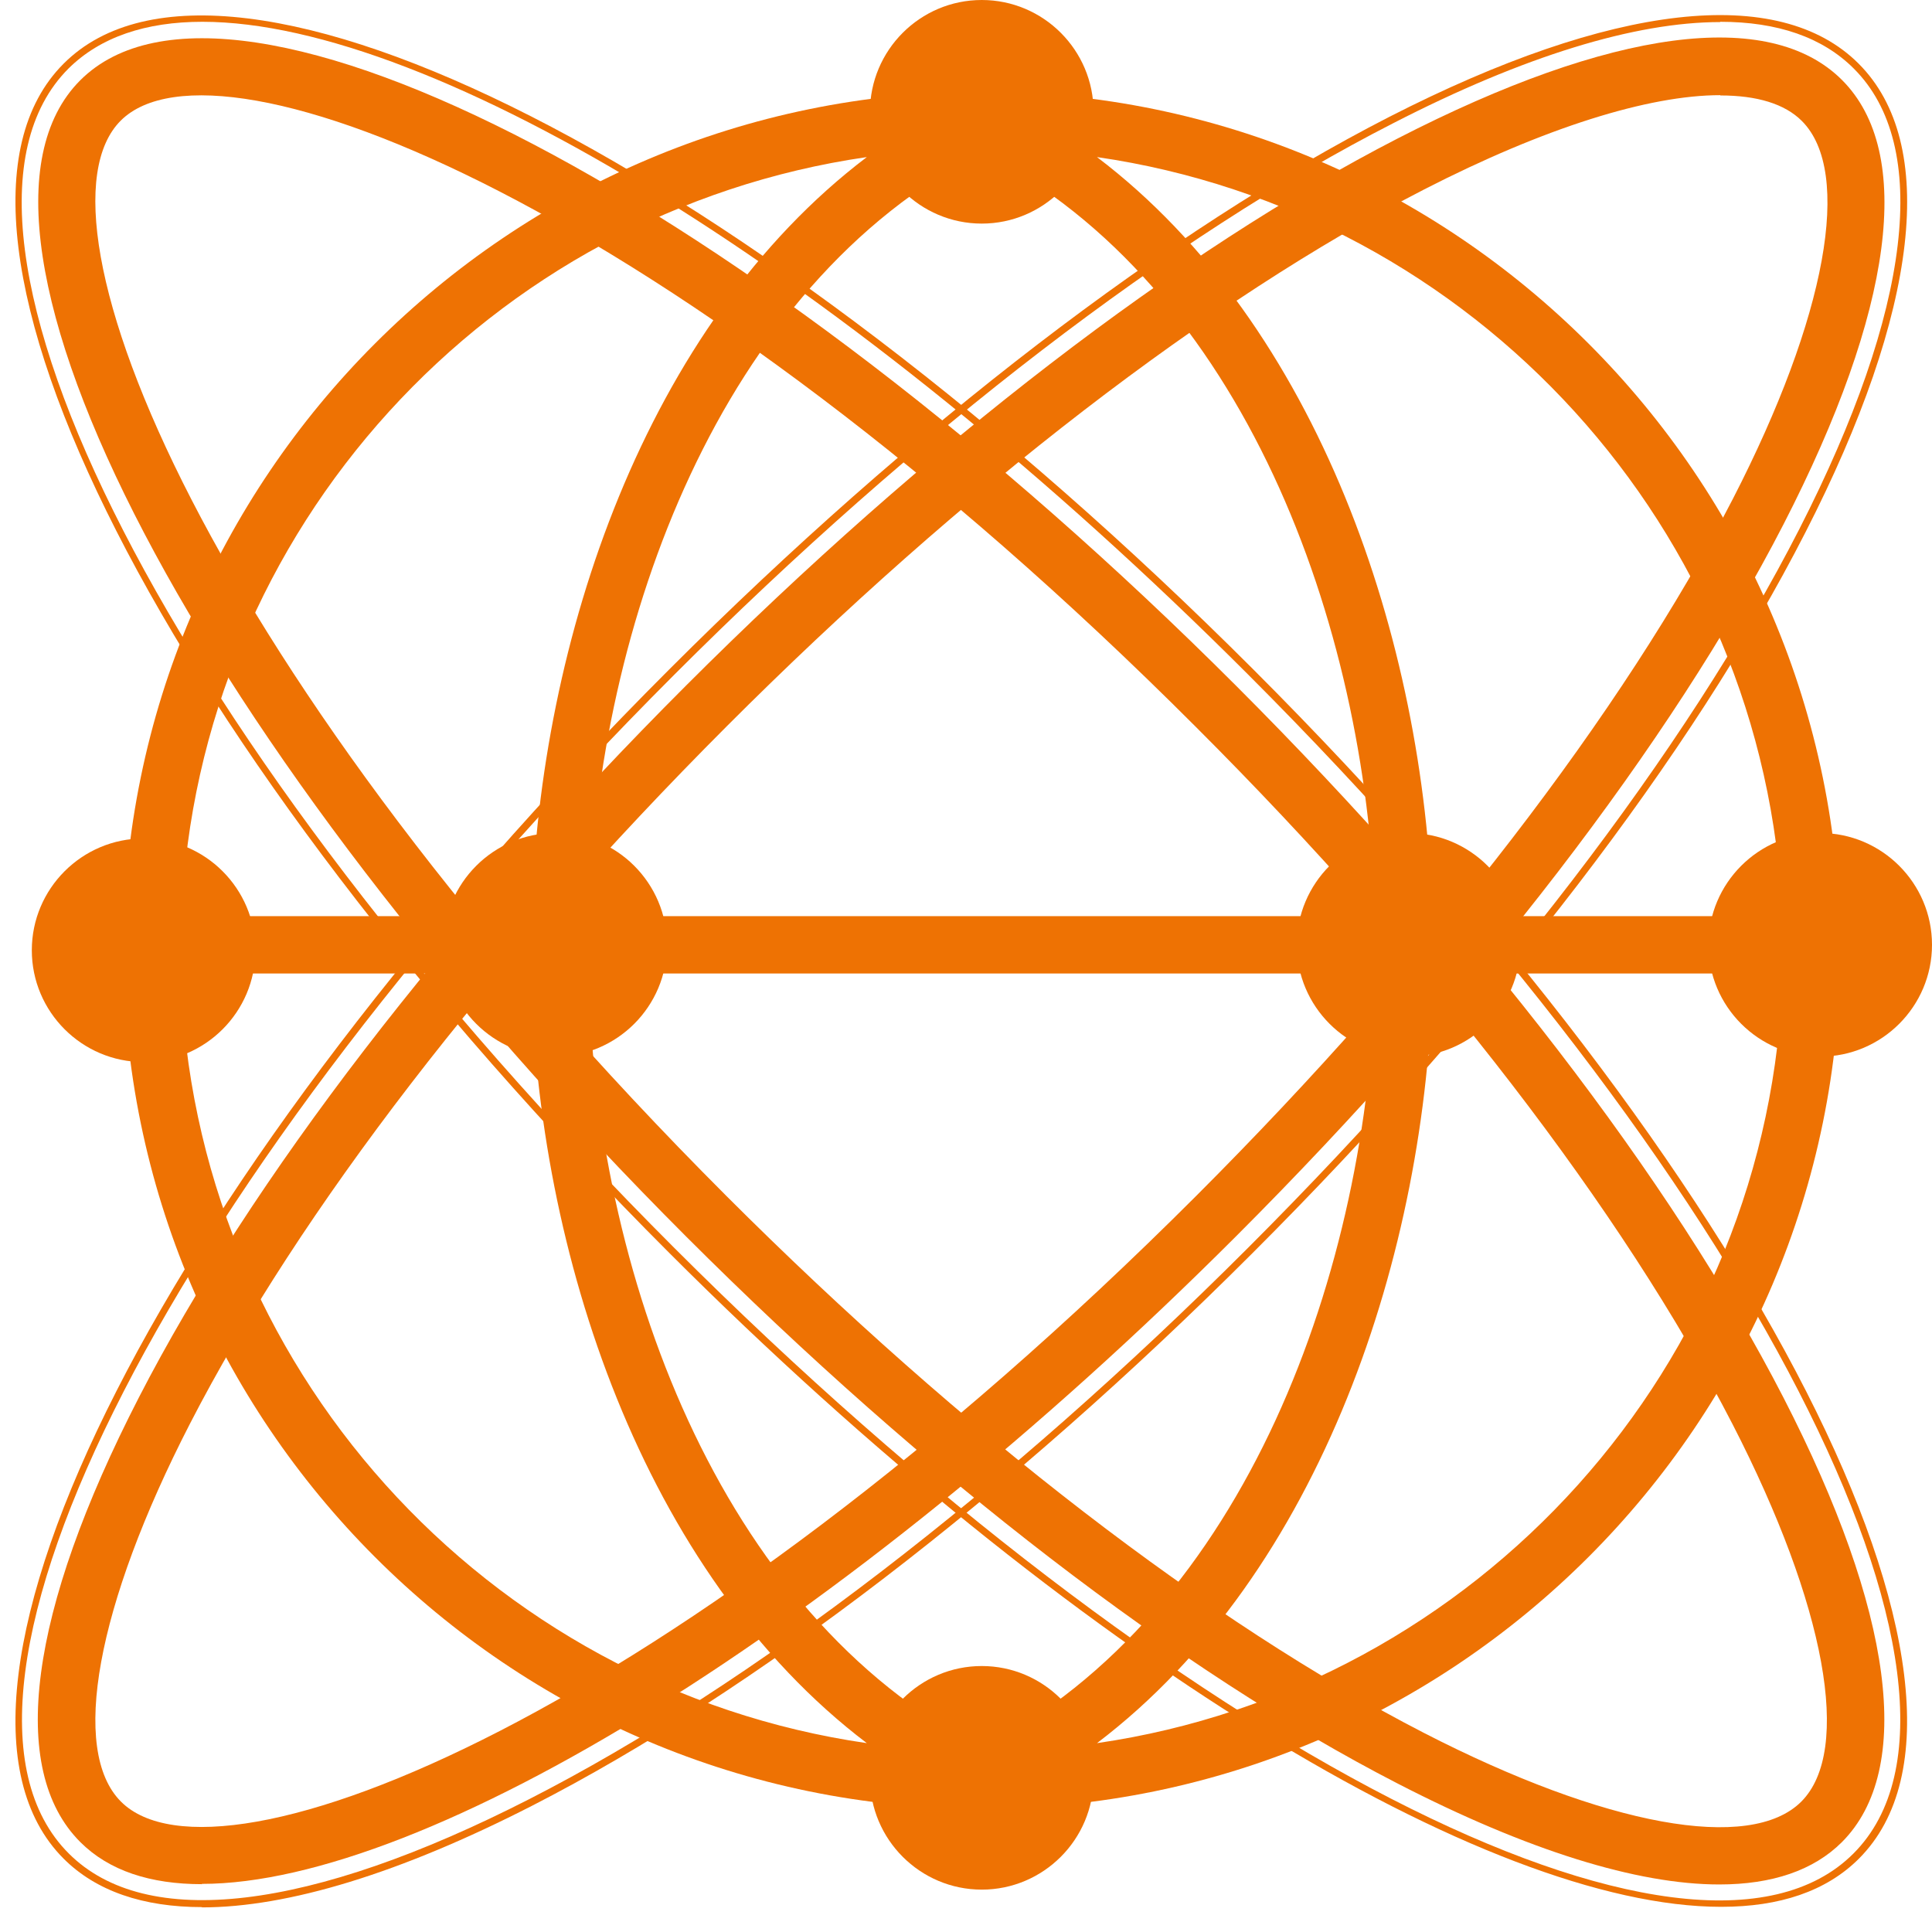
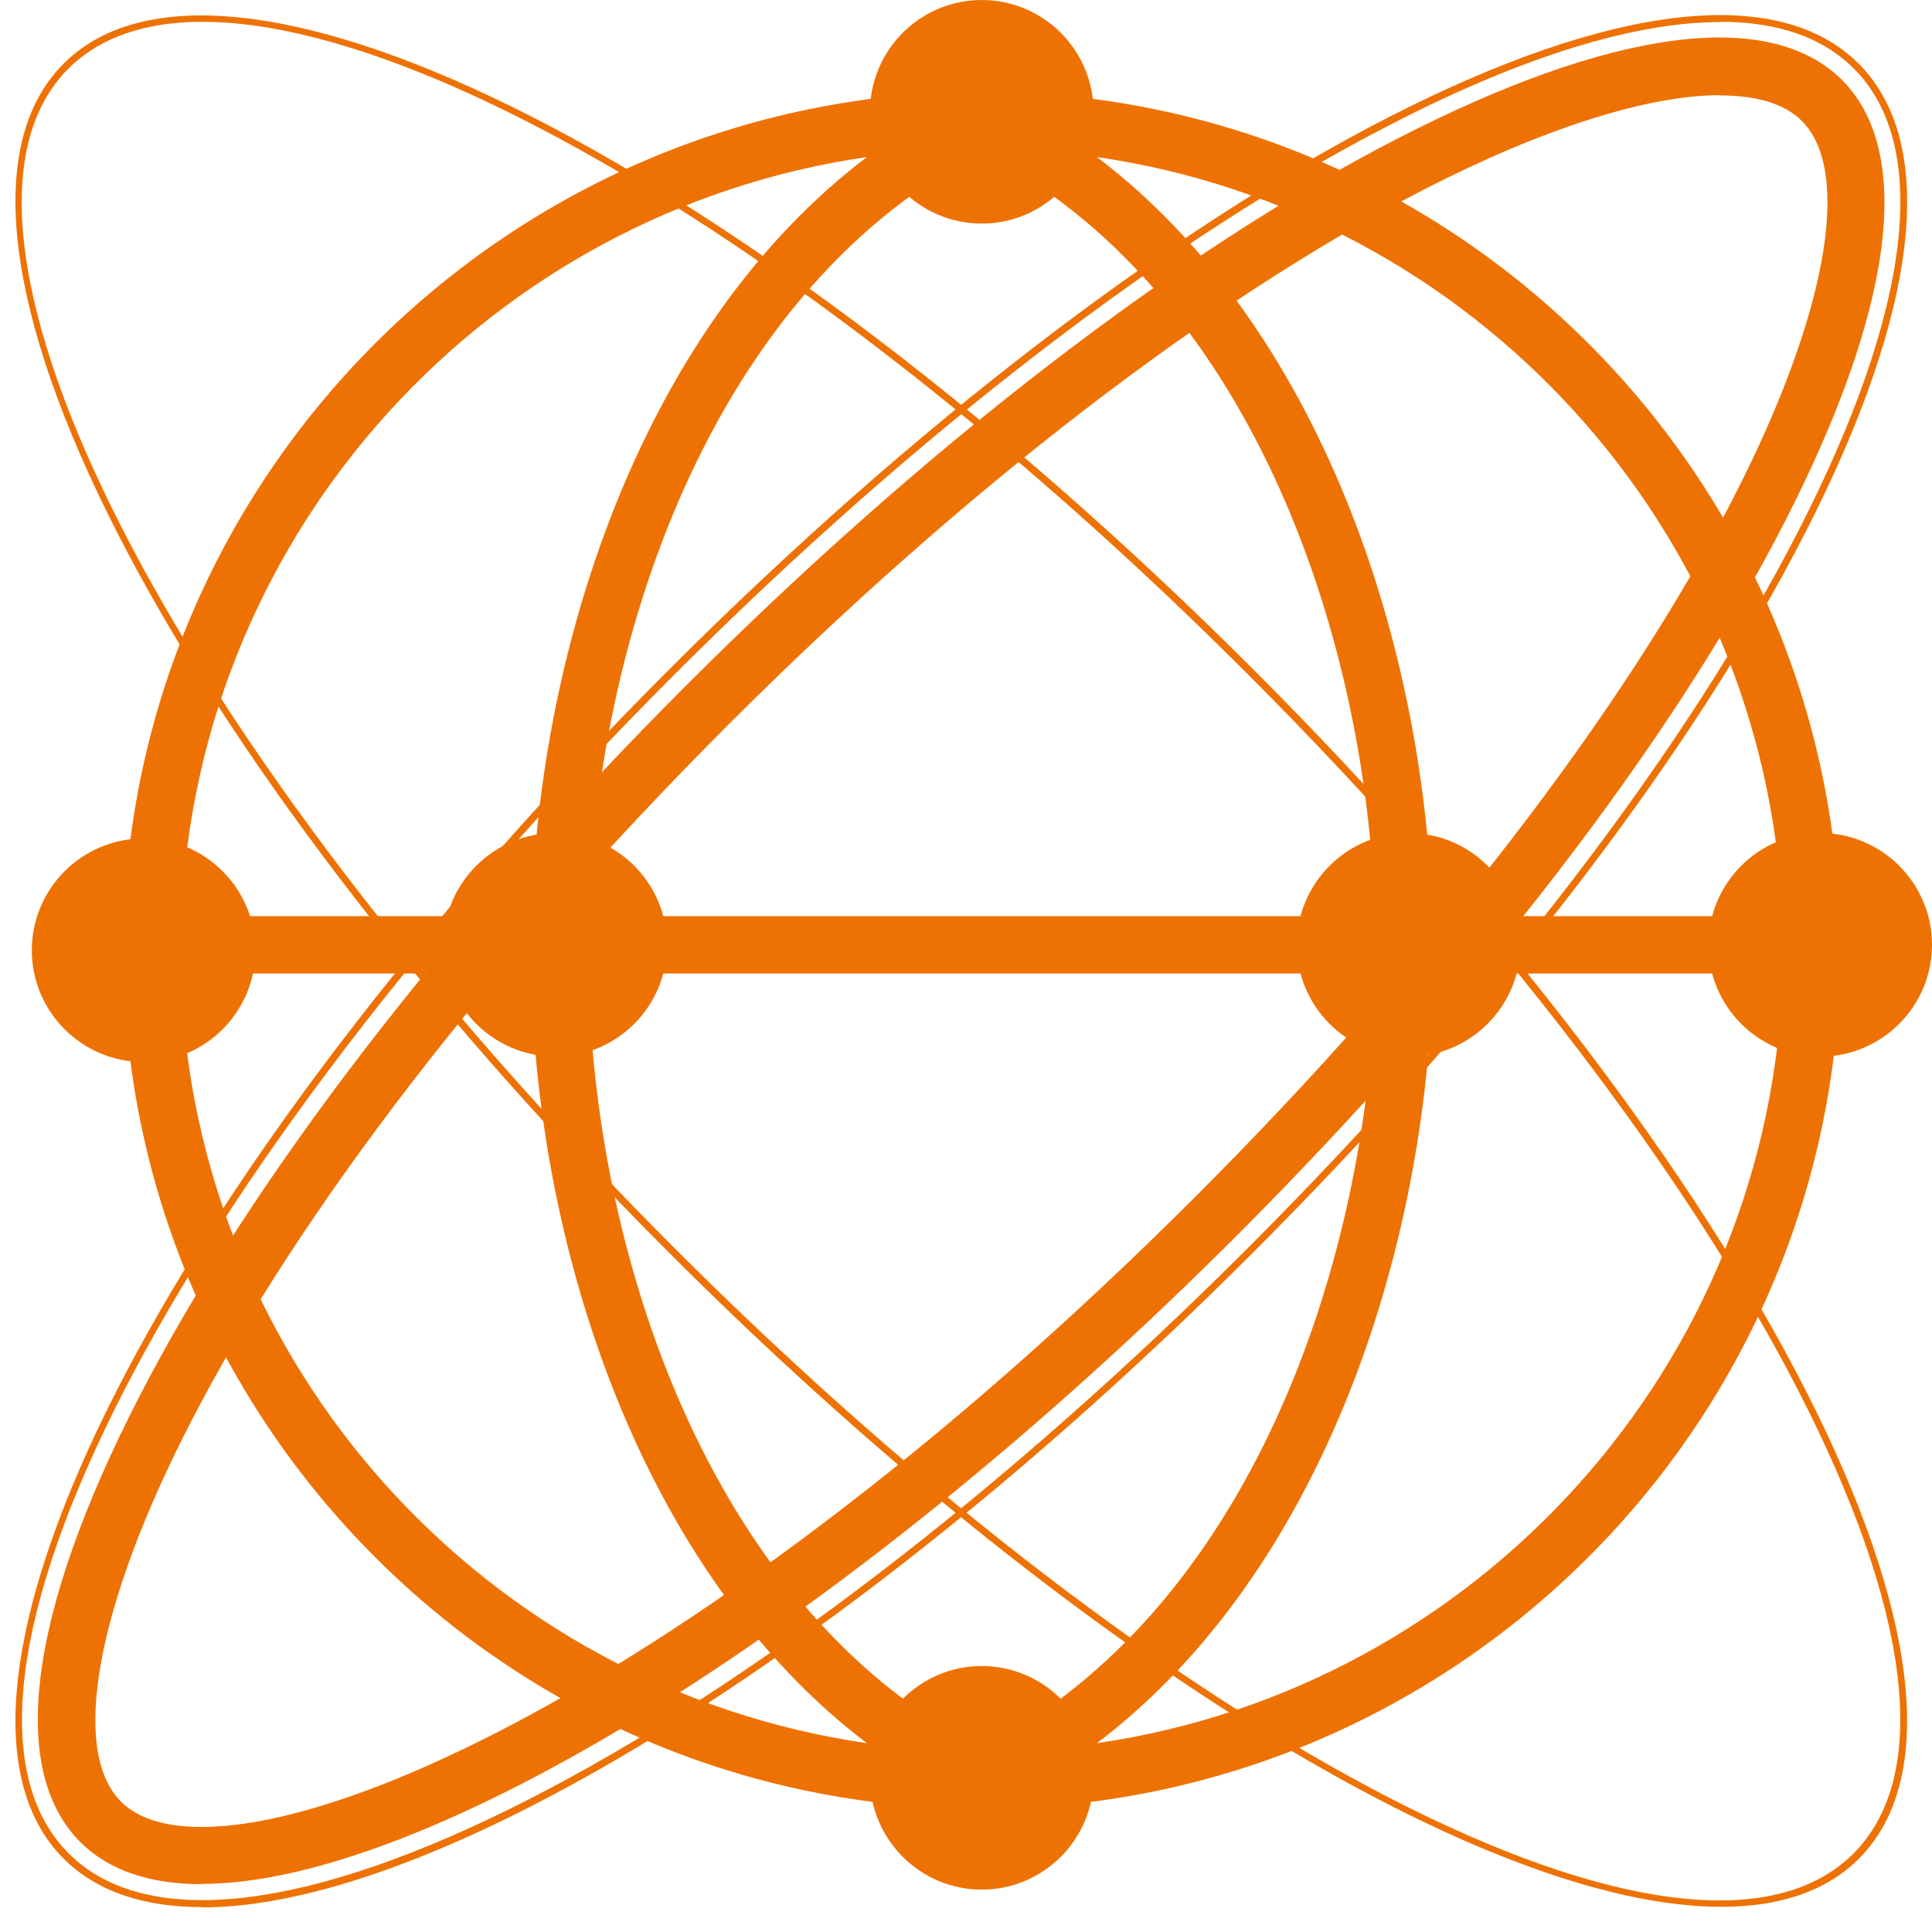
<svg xmlns="http://www.w3.org/2000/svg" id="Ebene_2" viewBox="0 0 67.4 67.06">
  <defs>
    <clipPath id="clippath">
      <rect width="67.4" height="67.06" fill="none" />
    </clipPath>
  </defs>
  <g id="Ebene_1-2">
    <g clip-path="url(#clippath)" fill="none">
      <path d="m34.25,63.1c-16.52,0-29.95-13.44-29.95-29.95S17.74,3.2,34.25,3.2s29.95,13.44,29.95,29.95-13.44,29.95-29.95,29.95Zm-13.72-29.14c.21,10.27,4.49,22.31,13.72,27.02,9.24-4.72,13.51-16.76,13.73-27.02h-27.45Zm29.45,0c-.2,9.68-3.87,20.9-11.71,26.85,13.25-1.92,23.53-13.17,23.92-26.85h-12.21Zm-43.67,0c.39,13.68,10.67,24.93,23.93,26.85-7.84-5.95-11.51-17.17-11.71-26.85H6.31Zm43.66-2h12.21c-.57-13.52-10.78-24.58-23.91-26.48,7.74,5.87,11.42,16.88,11.7,26.48Zm-29.43,0h27.43c-.31-10.18-4.59-21.99-13.72-26.65-9.13,4.66-13.41,16.47-13.71,26.65Zm-14.21,0h12.21c.28-9.6,3.96-20.61,11.7-26.48-13.14,1.9-23.35,12.96-23.91,26.48Z" fill="#ee7203" />
      <path d="m8.91,33.15c0,2.15-1.75,3.9-3.9,3.9s-3.9-1.75-3.9-3.9,1.75-3.9,3.9-3.9,3.9,1.75,3.9,3.9" fill="#ee7203" />
      <path d="m38.15,3.9c0,2.15-1.75,3.9-3.9,3.9s-3.9-1.75-3.9-3.9S32.1,0,34.25,0s3.9,1.75,3.9,3.9" fill="#ee7203" />
      <path d="m38.15,62.02c0,2.15-1.75,3.9-3.9,3.9s-3.9-1.75-3.9-3.9,1.75-3.9,3.9-3.9,3.9,1.75,3.9,3.9" fill="#ee7203" />
      <path d="m67.4,32.96c0,2.15-1.75,3.9-3.9,3.9s-3.9-1.75-3.9-3.9,1.75-3.9,3.9-3.9,3.9,1.75,3.9,3.9" fill="#ee7203" />
      <path d="m23.27,32.96c0,2.15-1.75,3.9-3.9,3.9s-3.9-1.75-3.9-3.9,1.75-3.9,3.9-3.9,3.9,1.75,3.9,3.9" fill="#ee7203" />
      <path d="m53.04,32.96c0,2.15-1.75,3.9-3.9,3.9s-3.9-1.75-3.9-3.9,1.75-3.9,3.9-3.9,3.9,1.75,3.9,3.9" fill="#ee7203" />
      <path d="m7.05,66.53c-2.06,0-3.7-.56-4.83-1.69-5.71-5.71,3.57-23.94,21.13-41.49,8.48-8.48,17.4-15.32,25.13-19.28,7.77-3.97,13.58-4.63,16.36-1.85,2.78,2.78,2.12,8.59-1.86,16.36-3.95,7.73-10.8,16.66-19.28,25.13-8.48,8.48-17.4,15.32-25.13,19.28-4.61,2.36-8.52,3.55-11.53,3.55ZM60.01.77c-2.96,0-6.84,1.18-11.41,3.53-7.71,3.94-16.61,10.77-25.07,19.23C6.07,40.99-3.21,59.06,2.4,64.66c2.7,2.7,8.4,2.02,16.07-1.9,7.71-3.94,16.61-10.77,25.07-19.23,8.46-8.46,15.29-17.36,19.23-25.07,3.92-7.67,4.6-13.38,1.9-16.07-1.09-1.09-2.66-1.63-4.66-1.63Z" fill="#ee7203" />
      <path d="m7.05,65.73c-1.81,0-3.25-.47-4.25-1.47h0c-2.53-2.53-1.8-8.03,2.04-15.5,3.92-7.62,10.7-16.45,19.09-24.84s17.21-15.17,24.83-19.09c7.47-3.84,12.97-4.57,15.5-2.04,2.53,2.53,1.8,8.03-2.04,15.5-3.92,7.62-10.7,16.44-19.09,24.83-13.76,13.76-28.28,22.6-36.09,22.6ZM60.01,3.32c-2.49,0-6.12,1.13-10.33,3.29-7.45,3.83-16.09,10.48-24.33,18.73s-14.9,16.89-18.73,24.34c-3.26,6.34-4.18,11.39-2.4,13.17h0c3.42,3.42,19.34-2.96,37.51-21.13,8.25-8.25,14.9-16.89,18.73-24.33,3.26-6.34,4.18-11.39,2.4-13.17-.6-.6-1.57-.89-2.84-.89Z" fill="#ee7203" />
      <path d="m60.04,66.52c-8.15,0-22.63-8.75-36.69-22.81C5.79,26.15-3.49,7.93,2.22,2.22c5.71-5.71,23.94,3.57,41.5,21.13,17.56,17.56,26.84,35.78,21.13,41.49-1.14,1.14-2.77,1.68-4.8,1.68ZM7.06.76c-1.97,0-3.56.53-4.67,1.63-5.61,5.61,3.67,23.68,21.13,41.14,17.46,17.46,35.53,26.75,41.14,21.13,5.61-5.61-3.67-23.68-21.13-41.14C29.52,9.51,15.1.76,7.06.76Z" fill="#ee7203" />
-       <path d="m59.98,65.74c-2.86,0-6.68-1.18-11.22-3.52-7.62-3.92-16.44-10.7-24.83-19.09C6.99,26.19-2.49,8.09,2.8,2.8h0c5.3-5.29,23.39,4.19,40.33,21.13,8.39,8.39,15.17,17.21,19.09,24.83,3.84,7.47,4.56,12.97,2.04,15.5-.99.99-2.44,1.48-4.28,1.48ZM4.21,4.21c-3.42,3.42,2.97,19.34,21.13,37.51,8.25,8.25,16.89,14.9,24.33,18.73,6.34,3.26,11.39,4.18,13.17,2.4,1.78-1.78.86-6.83-2.4-13.17-3.83-7.44-10.48-16.09-18.73-24.33C23.56,7.18,7.63.79,4.21,4.21h0Z" fill="#ee7203" />
    </g>
  </g>
</svg>